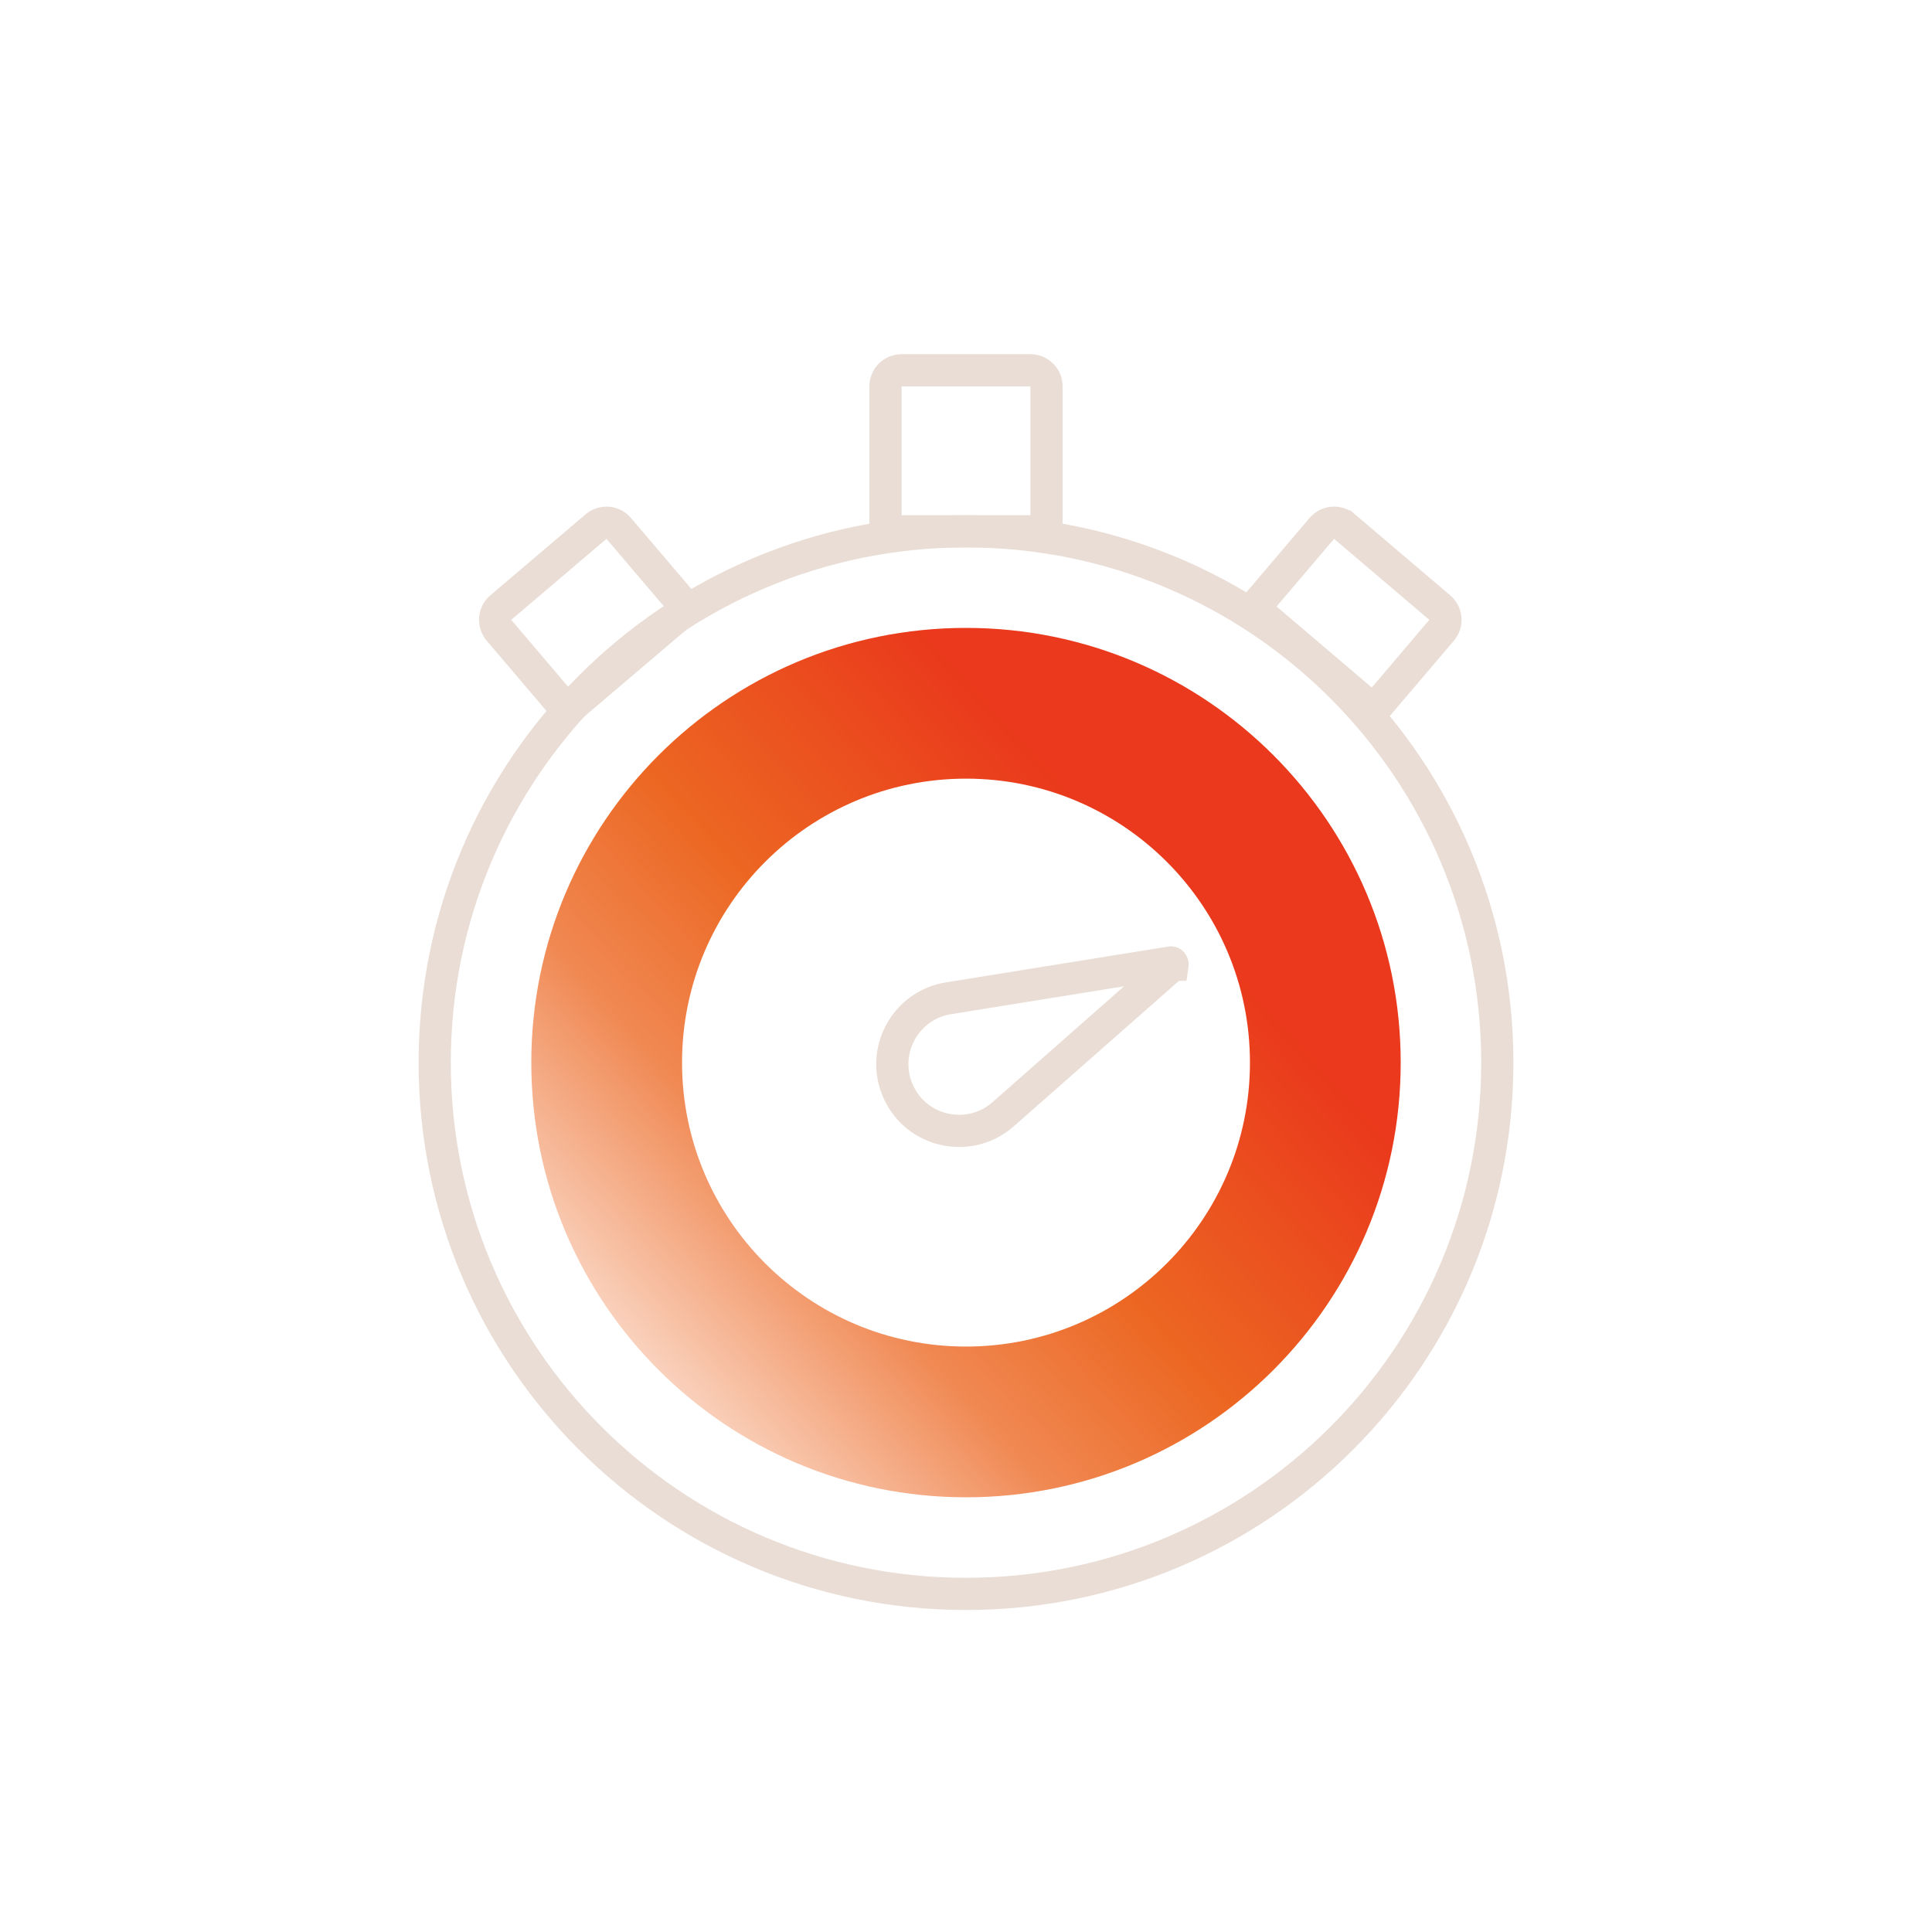
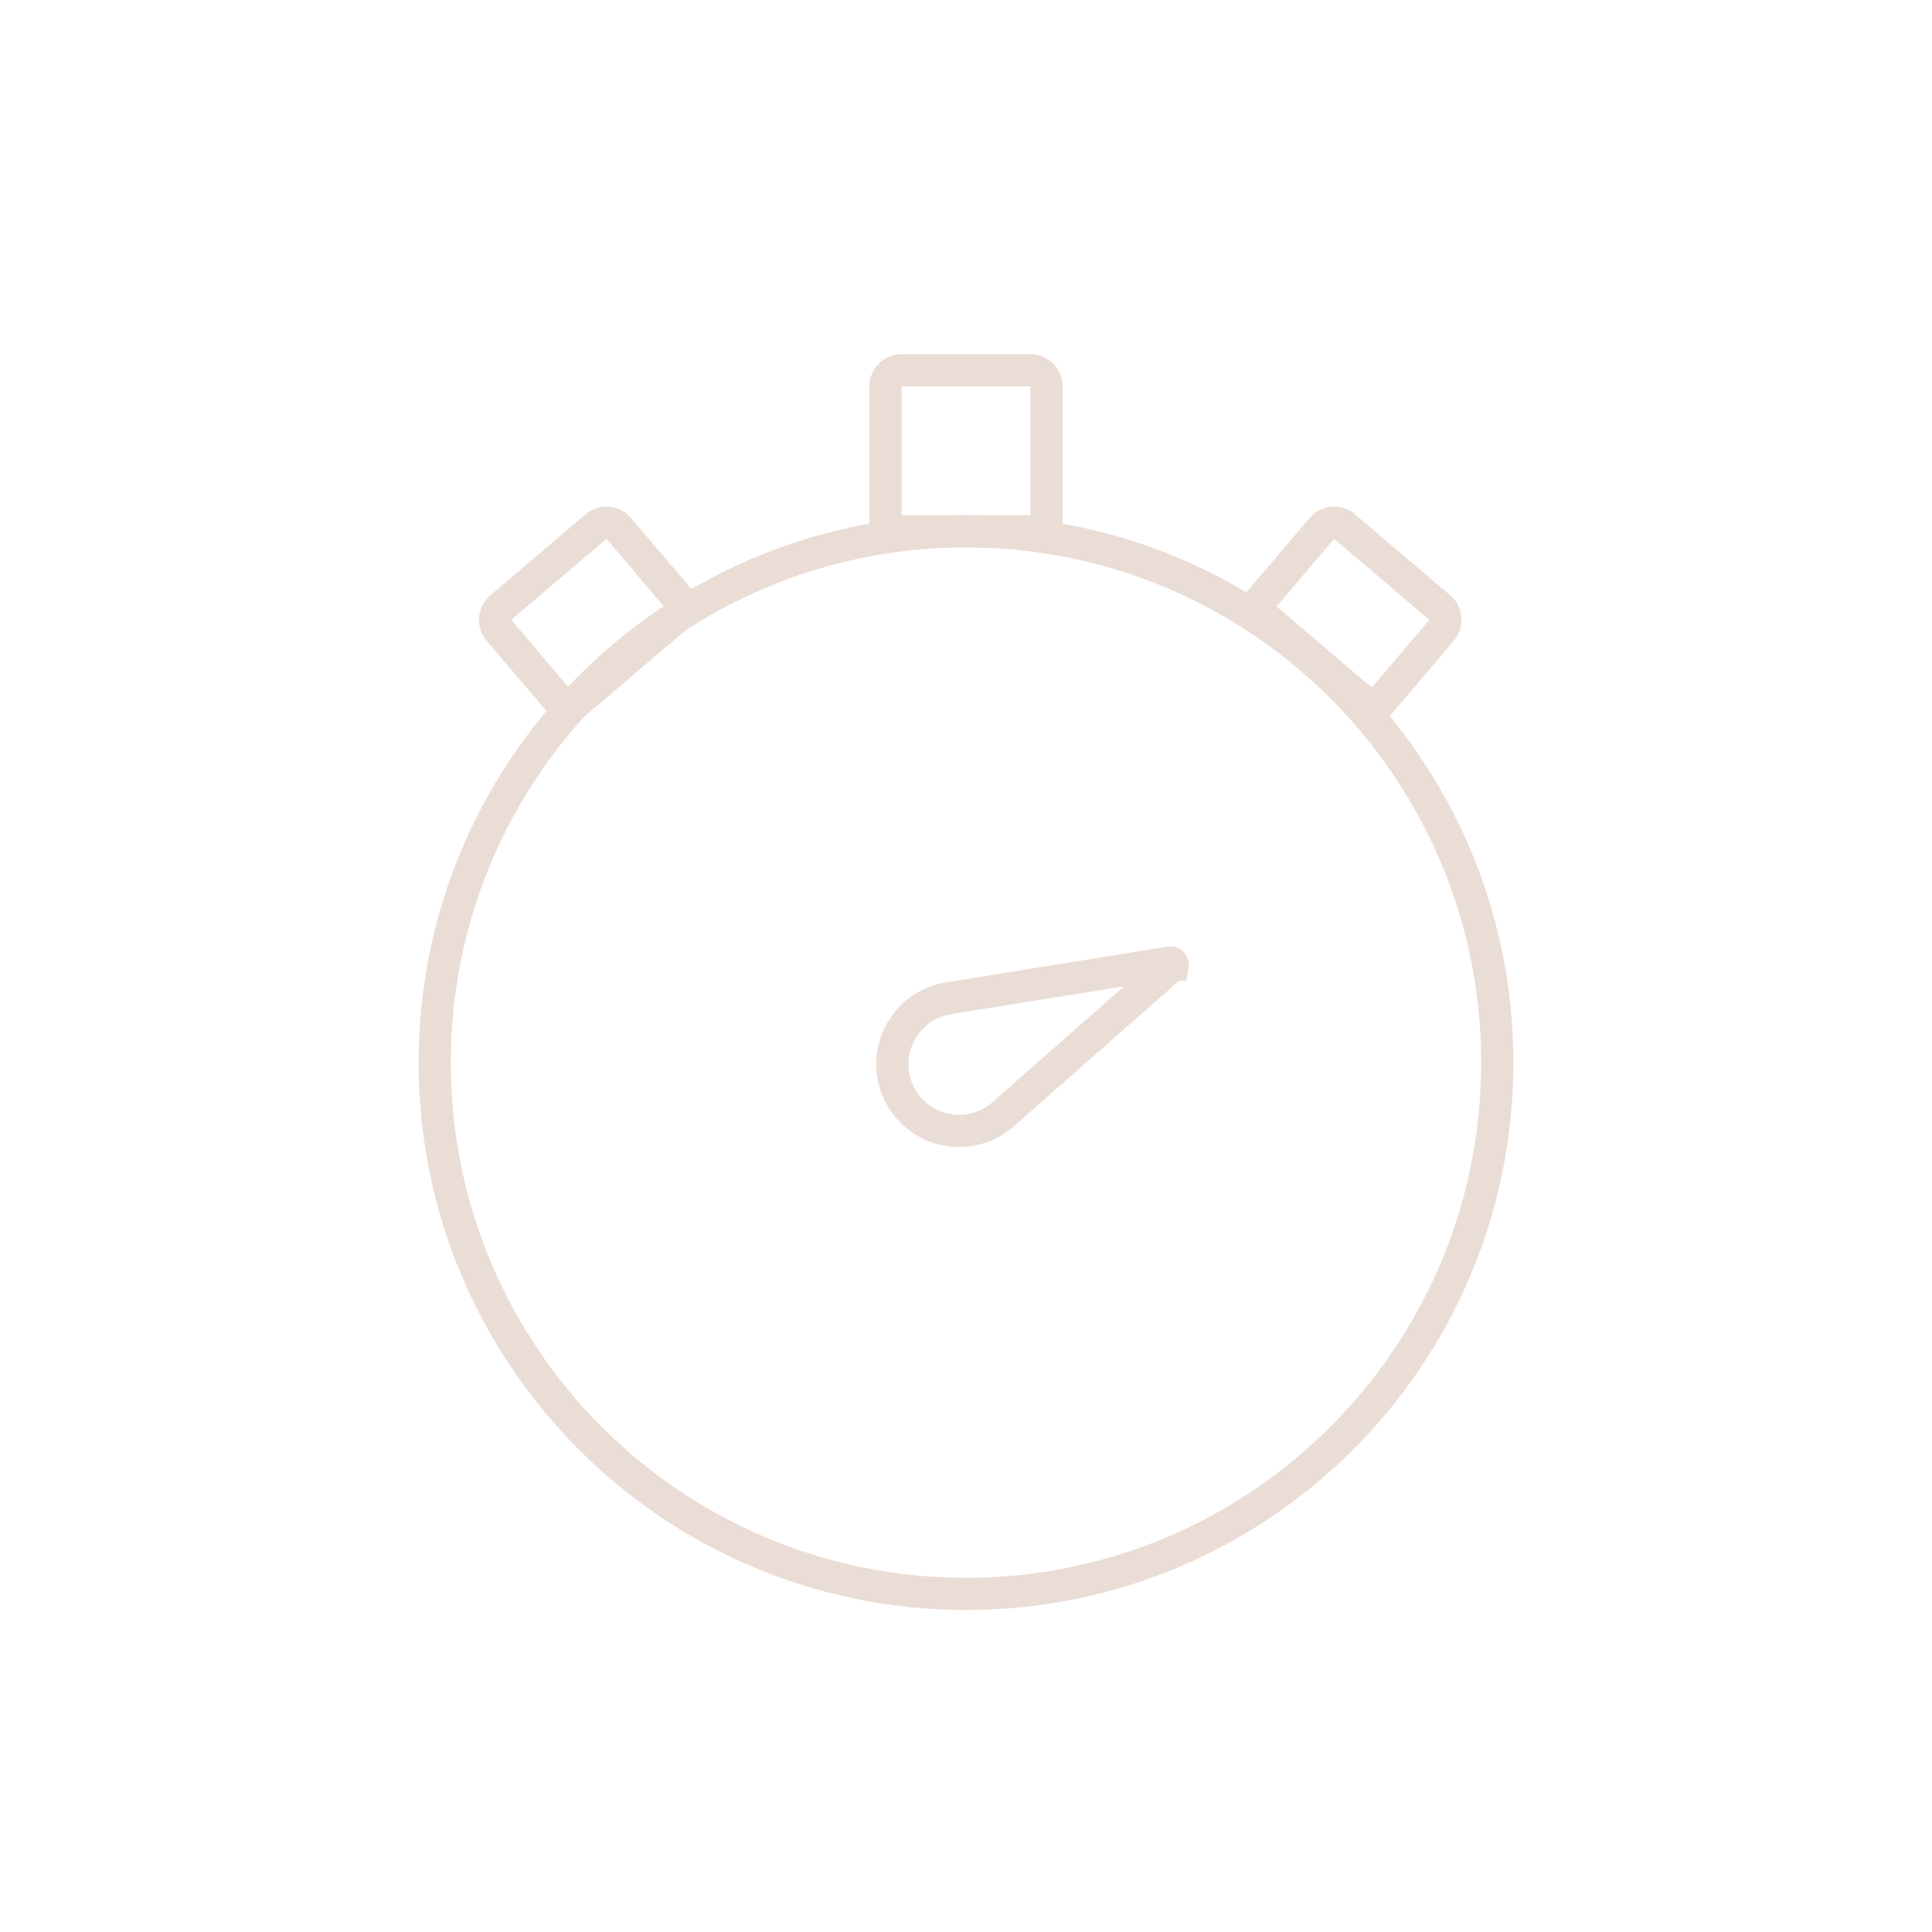
<svg xmlns="http://www.w3.org/2000/svg" width="120" height="120" fill="none">
  <path stroke="#EADDD5" stroke-miterlimit="10" stroke-width="2" d="M93 66c0 18.225-14.775 33-33 33S27 84.225 27 66s14.775-33 33-33 33 14.775 33 33Z" />
  <path stroke="#EADDD5" stroke-width="2" d="M55 24a1 1 0 0 1 1-1h8a1 1 0 0 1 1 1v9H55v-9ZM30.992 39.148a1 1 0 0 1 .114-1.41l5.914-5.031a1 1 0 0 1 1.41.114l4.222 4.962-7.438 6.328-4.222-4.963Zm58.548 0a1 1 0 0 0-.114-1.41l-5.914-5.031a1 1 0 0 0-1.41.114l-4.222 4.962 7.438 6.328 4.222-4.963Z" />
-   <path fill="url(#a)" d="M87 66c0-14.914-12.086-27-27-27S33 51.086 33 66s12.086 27 27 27 27-12.086 27-27Zm-44.637 0c0-9.741 7.896-17.637 17.637-17.637S77.637 56.259 77.637 66 69.741 83.637 60 83.637 42.363 75.741 42.363 66Z" />
  <path stroke="#EADDD5" stroke-width="2" d="M72.698 59.784a.152.152 0 0 1 .052-.002.054.054 0 0 1 .018.007.129.129 0 0 1 .047.057c.016.032.016.06.014.073a.057.057 0 0 1-.006.018.156.156 0 0 1-.034.039l-10.48 9.23c-2.07 1.823-5.309 1.154-6.486-1.34-1.177-2.494.365-5.42 3.088-5.86l13.787-2.222Z" />
  <defs>
    <linearGradient id="a" x1="37" x2="83.516" y1="93" y2="50.518" gradientUnits="userSpaceOnUse">
      <stop stop-color="#EC6722" stop-opacity="0" />
      <stop offset=".337" stop-color="#EC6722" stop-opacity=".781" />
      <stop offset=".52" stop-color="#EC6722" />
      <stop offset=".815" stop-color="#EA391C" />
      <stop offset="1" stop-color="#EA391C" />
    </linearGradient>
  </defs>
</svg>